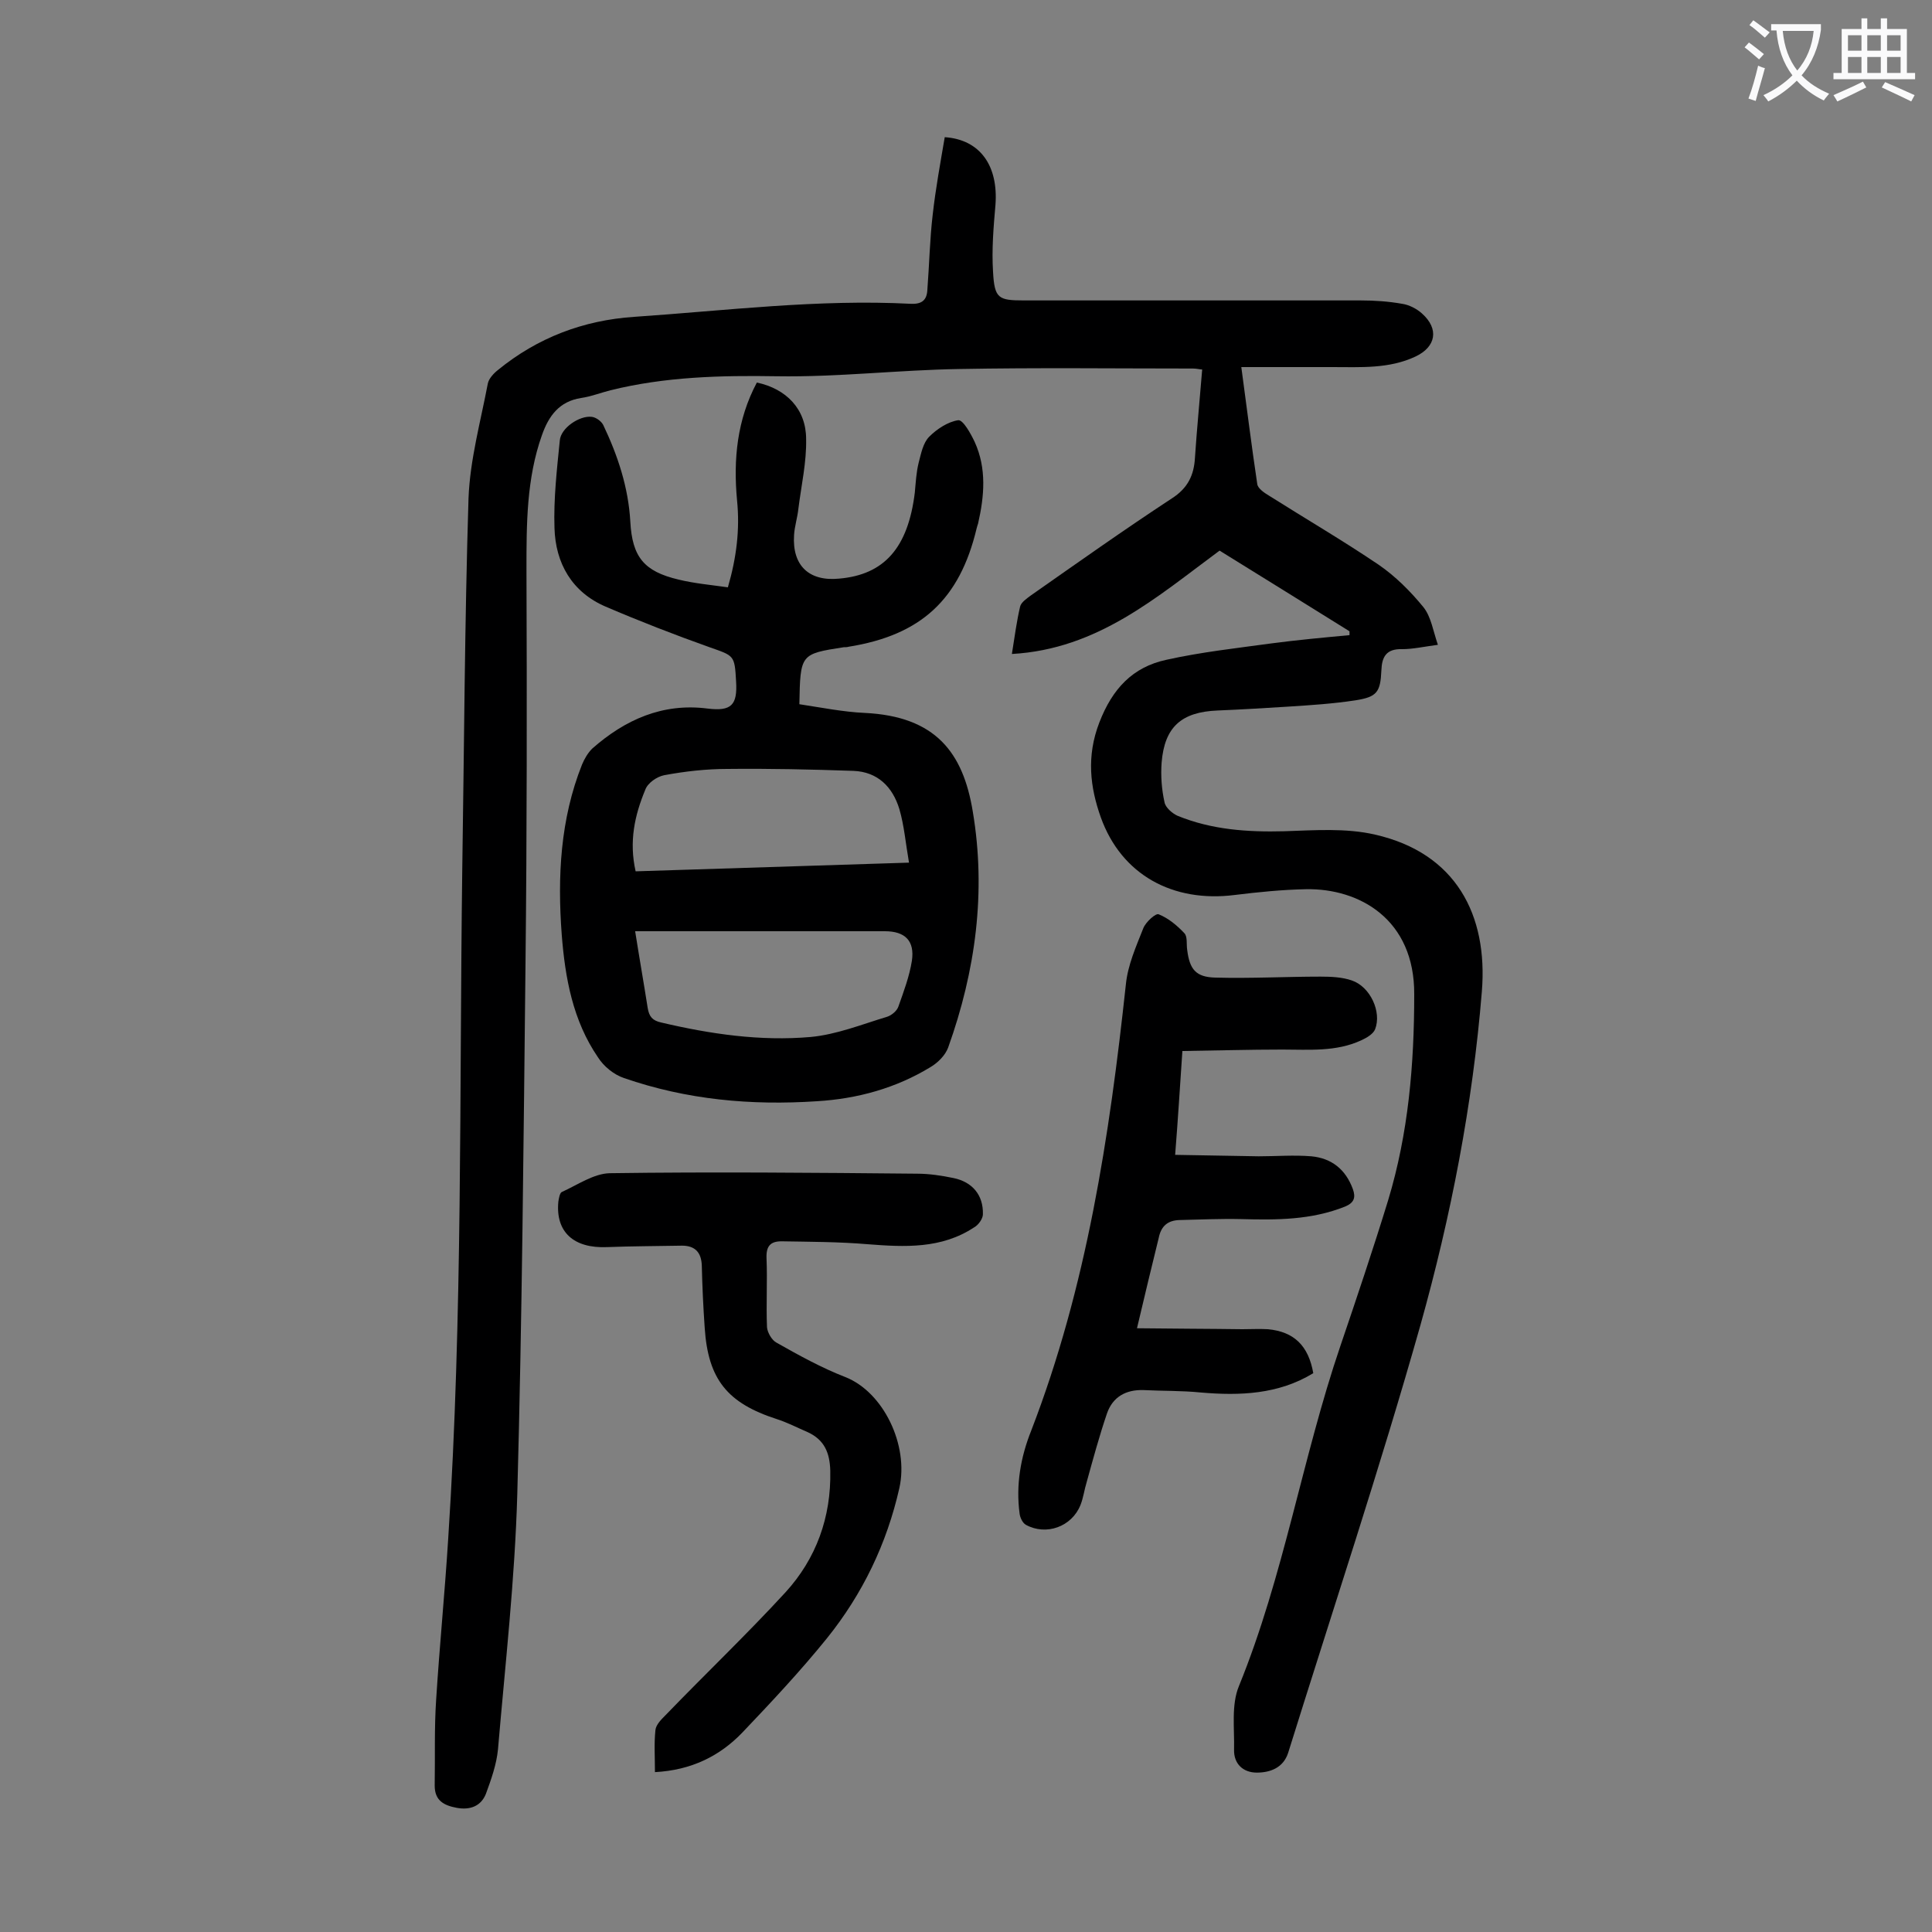
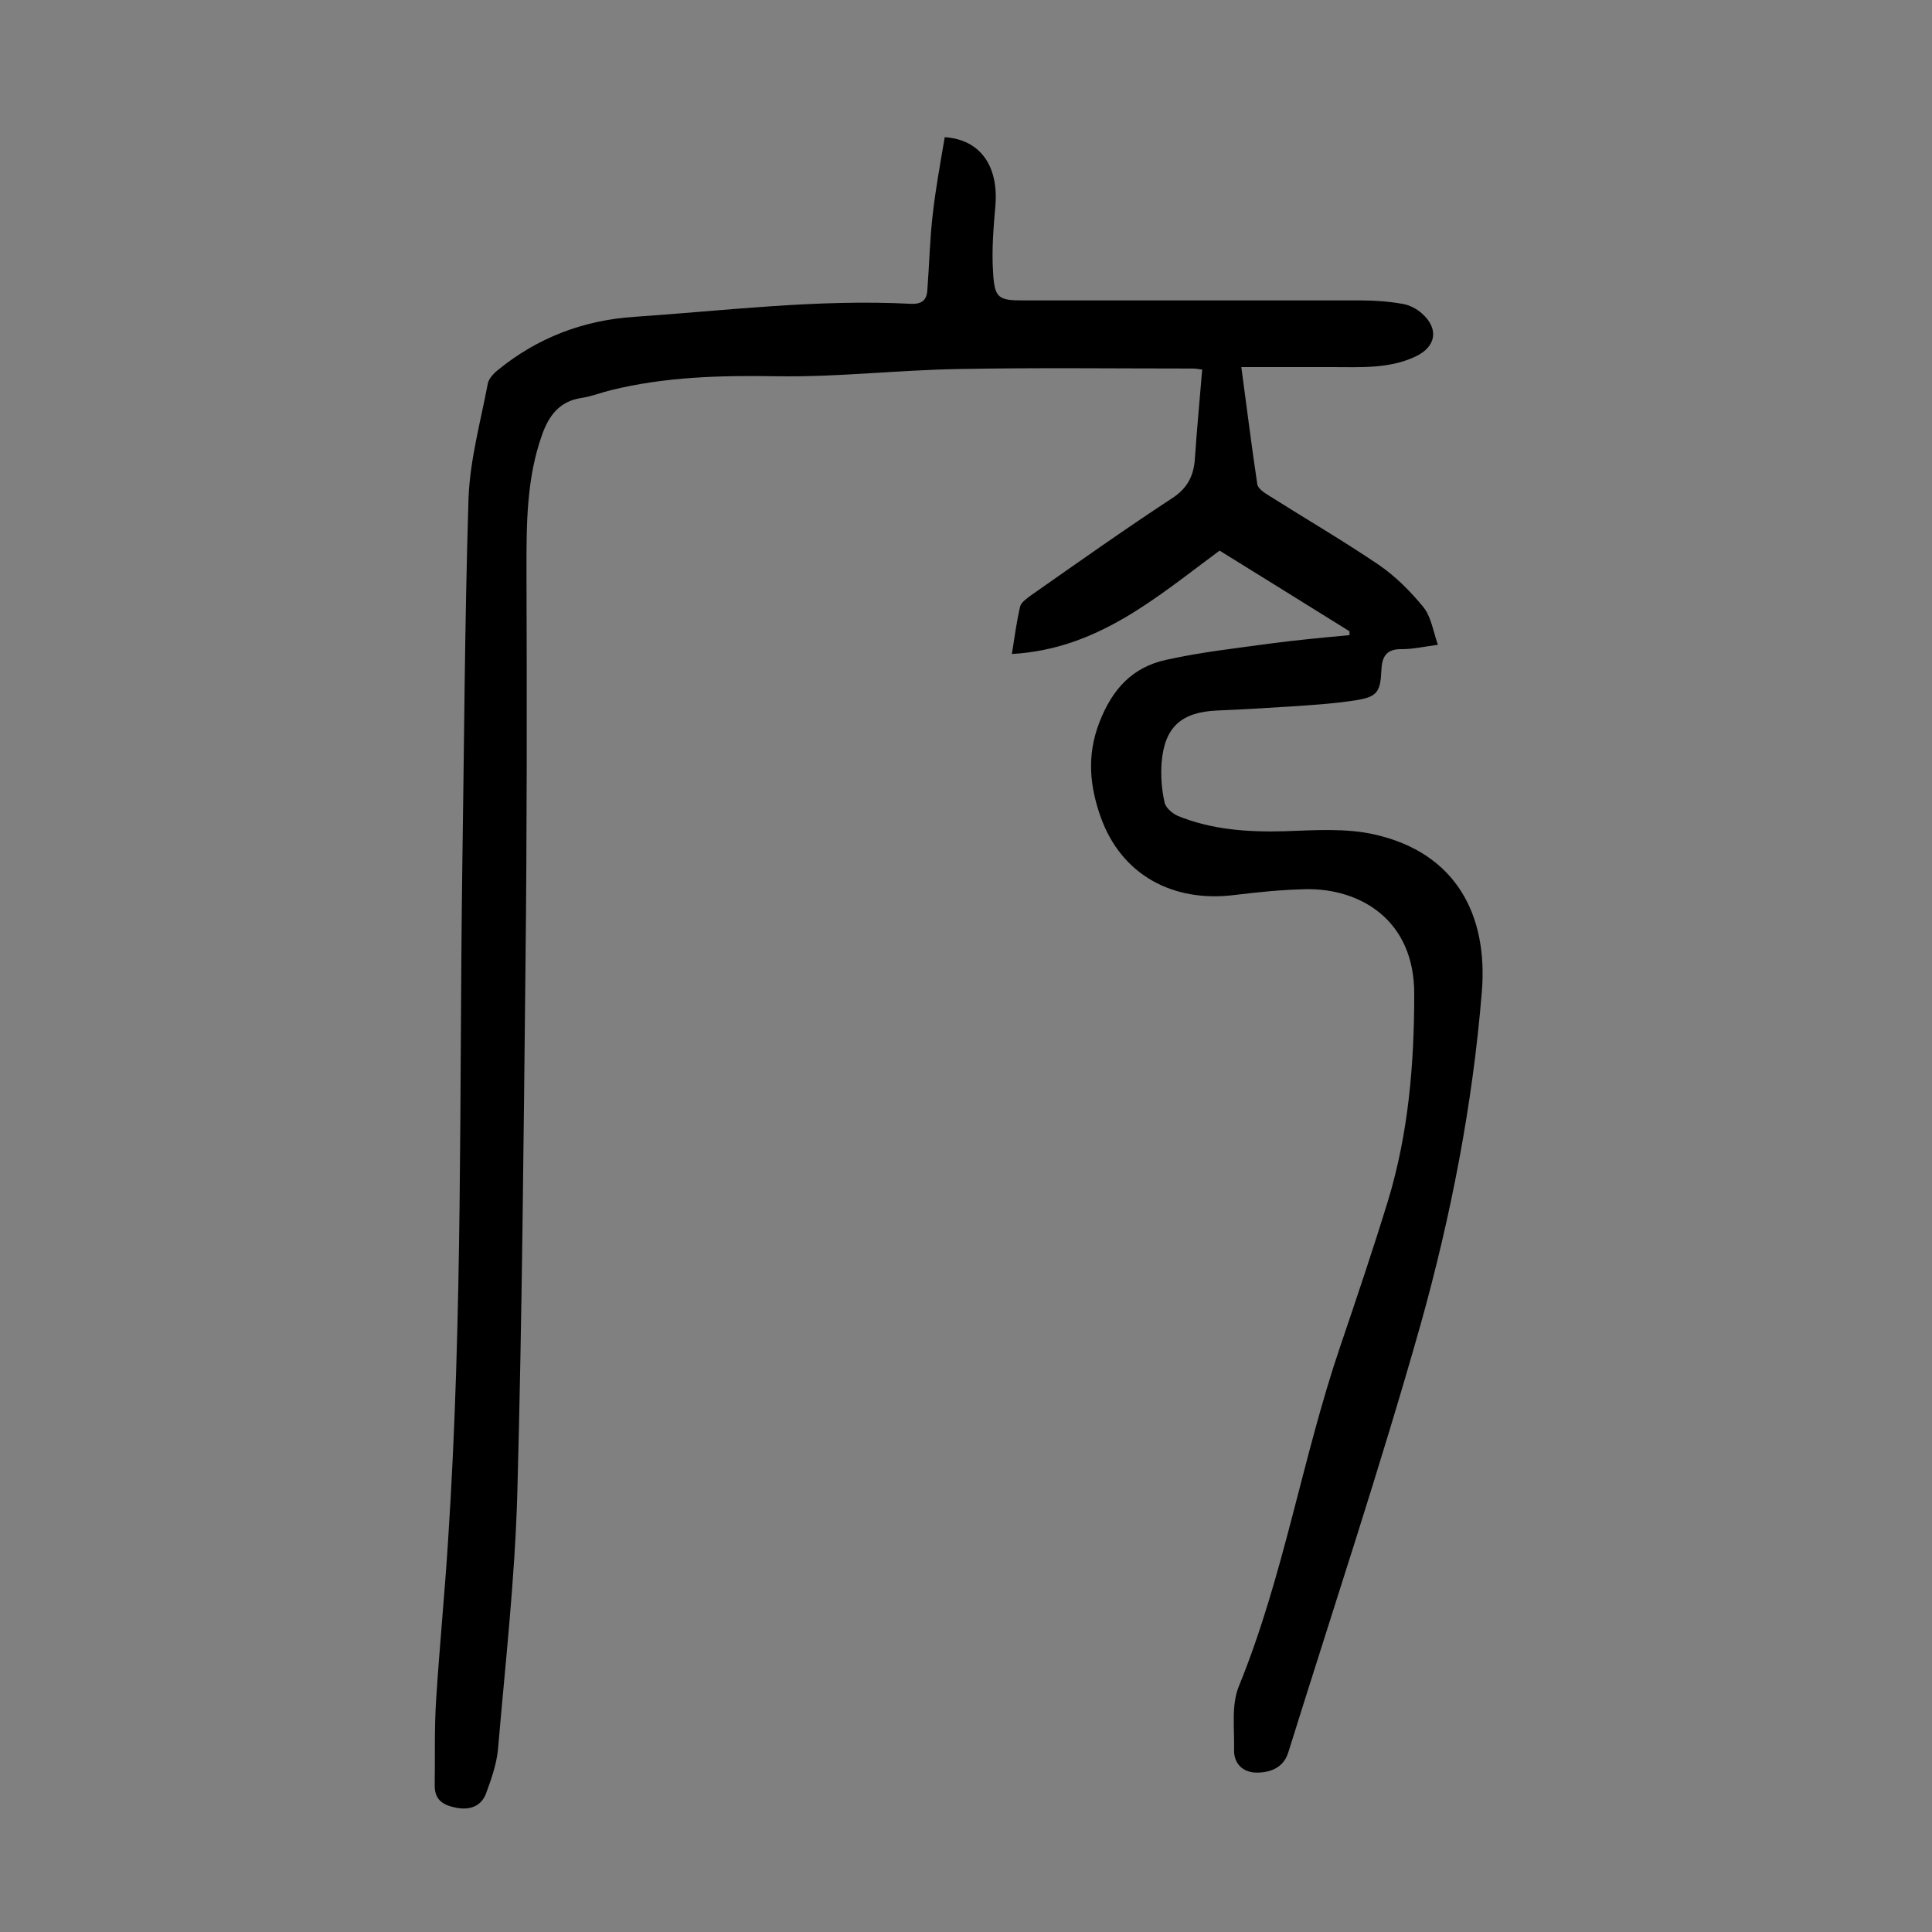
<svg xmlns="http://www.w3.org/2000/svg" enable-background="new 0 0 400 400" viewBox="0 0 400 400">
  <rect x="0" y="0" width="400" height="400" fill="#808080" stroke="none" />
  <g fill="#000001">
    <path d="m279.4 130.7c-9-5.6-18-11.2-26.9-16.7-13 9.6-25.2 20.4-43 21.4.6-3.8 1-6.8 1.7-9.8.2-.9 1.4-1.7 2.2-2.3 9.7-6.8 19.3-13.6 29.2-20.1 3.3-2.1 4.6-4.8 4.8-8.4.4-6 1-12.1 1.5-18.3-.4 0-1.2-.2-1.9-.2-16.1 0-32.3-.2-48.4.1-12.6.2-25.2 1.7-37.7 1.5-11.7-.2-23.2.1-34.5 2.9-2 .5-4 1.3-6.1 1.6-4.5.7-6.7 3.7-8.1 7.7-3.2 9-3.2 18.4-3.2 27.8.1 27.2.1 54.4-.2 81.6-.4 36.6-.7 73.2-1.7 109.8-.5 17.7-2.5 35.3-4 52.9-.3 3.1-1.4 6.2-2.5 9.2-1 2.5-3.2 3.4-6 2.9-2.7-.5-4.6-1.5-4.6-4.6.1-5.9-.1-11.9.3-17.8.7-11.1 1.8-22.2 2.5-33.4 3-45.9 2.3-92 2.9-138 .4-25.8.5-51.5 1.3-77.3.3-8 2.5-15.9 4-23.8.2-1 1.2-2.1 2.1-2.8 8.2-6.7 17.7-10.3 28.2-11 19.1-1.3 38.1-3.7 57.3-2.7 2.3.1 3.3-.8 3.4-2.9.4-5.2.5-10.4 1.1-15.5.6-5.4 1.6-10.8 2.5-16.1 7.4.5 11.1 6 10.5 14-.4 4.6-.8 9.3-.5 13.9.3 5.5 1.1 5.9 6.4 5.9h69.7c2.9 0 5.8.2 8.6.7 1.4.2 3 1 4.1 2 3.6 3.2 2.9 6.9-1.3 8.9-5.5 2.6-11.4 2.2-17.3 2.2-6.2 0-12.3 0-18.8 0 1.1 8.1 2.1 16.2 3.3 24.2.1.9 1.4 1.8 2.4 2.4 7.6 4.8 15.3 9.3 22.7 14.3 3.5 2.4 6.6 5.5 9.3 8.8 1.6 2 2 4.9 3 7.8-3 .4-5.2.9-7.4.9-3.3-.1-4.2 1.6-4.3 4.4-.2 4.5-.9 5.5-5.4 6.2-4.6.7-9.2 1-13.9 1.3-4.8.3-9.7.6-14.6.8-7.5.3-11 3.4-11.6 10.8-.2 2.7 0 5.5.6 8.2.2 1.1 1.6 2.3 2.7 2.8 7.1 2.9 14.5 3.4 22.1 3.2 6.2-.2 12.8-.7 18.8.7 16.7 3.8 23.4 16.6 22.1 32.5-1.9 23.4-6.4 46.5-12.7 69-8.4 29.7-18.2 59.1-27.4 88.6-1 3.1-3.7 4.1-6.5 4.1s-4.8-1.8-4.7-4.8c.1-4.4-.6-9.2 1-13.1 9.3-22.8 13.1-47.2 21-70.4 3.4-10 6.8-20.1 9.9-30.2 4.2-13.9 5.4-28.1 5.4-42.6.1-15.6-11.4-22-22.4-21.8-5 .1-9.9.6-14.8 1.2-12.7 1.6-23.4-4.1-27.7-16.1-2.2-6.2-3-12.6-.3-19.6s6.9-11.5 13.9-13c7.2-1.6 14.5-2.4 21.8-3.4 5.3-.7 10.7-1.2 16.1-1.7 0-.3 0-.5 0-.8z" />
-     <path d="m165.5 145.8c4.6.7 9.1 1.6 13.5 1.8 14.7.7 20.4 8.2 22.4 20.4 2.8 16.6.6 33-5.1 48.9-.6 1.6-2.1 3.1-3.6 4-7.2 4.4-15.2 6.6-23.6 7.1-13.6.9-26.9-.3-39.9-4.8-2.1-.7-4.2-2.4-5.4-4.3-5.2-7.6-6.8-16.4-7.5-25.4-.9-12-.3-23.9 4.2-35.2.5-1.2 1.2-2.4 2.1-3.3 6.8-6 14.6-9.5 23.9-8.3 4.9.6 6.2-.7 5.9-5.6-.3-5.5-.4-5.3-5.5-7.1-7.3-2.6-14.5-5.4-21.5-8.4s-10.4-9-10.6-16.3c-.2-6 .5-12.1 1.1-18.1.2-2.6 4.1-5.2 6.6-4.9.9.1 2 .9 2.4 1.7 3 6.3 5.2 12.9 5.6 20 .4 7.3 2.8 10.3 10 12 3.3.8 6.7 1.1 10.2 1.6 1.8-6.2 2.5-12 1.9-18-.8-8.5 0-16.7 4.1-24.4 6.1 1.3 10.2 5.5 10.2 11.7.1 4.8-1 9.6-1.6 14.4-.2 1.9-.8 3.7-.9 5.5-.4 6.3 3.1 9.6 9.3 9 9.4-.8 14.3-6.4 15.7-17.8.2-2.1.3-4.2.8-6.2.5-1.9.9-4.1 2.2-5.4 1.6-1.6 3.9-3.1 6-3.4 1-.1 2.6 2.8 3.4 4.5 2.5 5.5 2 11.2.7 16.9-.1.3-.2.6-.3 1-3.5 14.7-11.5 22.1-26.5 24.5-.3.1-.7.1-1 .1-9 1.4-9 1.4-9.2 11.8zm-34 47c.9 5.7 1.8 10.8 2.6 15.9.3 1.8 1 2.6 2.8 3 10.2 2.4 20.5 3.9 30.9 3 5.4-.5 10.6-2.6 15.9-4.2.9-.3 2-1.2 2.3-2.1 1.1-3.1 2.3-6.3 2.8-9.5.6-4.1-1.4-6.1-5.6-6.1-16 0-32 0-48.1 0-1.1 0-2.2 0-3.6 0zm.1-12.4c18.8-.6 37.4-1.2 56.6-1.8-.7-4-1-7.7-2-11.1-1.4-4.6-4.5-7.7-9.5-7.9-8.7-.3-17.4-.5-26.1-.4-4.4 0-8.8.5-13.1 1.3-1.5.3-3.4 1.6-3.9 3-2.2 5.3-3.4 10.7-2 16.9z" />
-     <path d="m235.4 275c7.6.1 14.7.1 21.8.2 1.8 0 3.5-.1 5.3 0 5.4.5 8.4 3.4 9.4 9.1-7.2 4.4-15.2 4.7-23.3 4-4-.4-7.9-.3-11.9-.5-3.6-.1-6.3 1.4-7.5 4.8-1.6 4.7-2.9 9.5-4.2 14.2-.5 1.6-.7 3.3-1.3 4.8-1.8 4.5-7.1 6.4-11.3 4.1-.7-.4-1.2-1.5-1.3-2.3-.8-5.9.2-11.7 2.4-17.2 11.5-29.8 16.2-60.9 19.6-92.4.4-4 2.1-7.8 3.6-11.6.5-1.3 2.6-3.2 3.2-2.9 2 .8 3.8 2.3 5.3 3.9.7.7.4 2.3.6 3.5.5 4 1.8 5.6 5.8 5.7 7.3.2 14.6-.2 21.8-.2 2.2 0 4.5.1 6.5.8 3.8 1.3 6.2 6.5 4.8 10.1-.4 1-1.8 1.8-2.9 2.3-5.2 2.4-10.8 1.9-16.3 1.9-6.8 0-13.6.2-20.7.3-.5 7.3-.9 14-1.5 21.5 5.9.1 11.6.2 17.3.3 3.6 0 7.3-.3 10.9 0 4.2.4 7.1 2.7 8.6 6.8.6 1.7.3 2.8-1.6 3.6-7 2.8-14.2 2.8-21.5 2.6-4.3-.1-8.6.1-12.9.2-2.3.1-3.7 1.2-4.2 3.7-1.5 6.1-2.9 11.9-4.5 18.7z" />
-     <path d="m135.6 366.9c0-3.2-.2-5.9.1-8.7.1-1.1 1.2-2.2 2.1-3.1 8.2-8.5 16.8-16.7 24.8-25.4 6.4-7 9.5-15.6 9.3-25.2-.1-3.7-1.2-6.4-4.7-8-2.1-.9-4.2-2-6.4-2.7-10.2-3.3-14.2-8.2-14.9-18.9-.3-4.3-.5-8.6-.6-12.9-.1-2.7-1.4-4.1-4.1-4.1-5.2.1-10.4.1-15.5.3-6.9.3-10.7-3.1-10.1-9.4.1-.7.3-1.8.7-2 3.3-1.5 6.6-3.8 9.9-3.9 21.2-.3 42.5-.1 63.7.1 2.5 0 5.1.4 7.5.9 3.9.8 6.2 3.5 6.1 7.5 0 .9-.9 2.2-1.8 2.7-6.8 4.5-14.4 4.1-22.1 3.5-5.9-.5-11.9-.5-17.8-.6-2.3 0-3.2 1-3.1 3.5.2 4.7-.1 9.5.1 14.3.1 1.1 1 2.7 2 3.2 4.6 2.6 9.3 5.2 14.2 7.1 7.9 3.1 13.2 14.1 11.2 23-2.6 11.5-7.6 21.9-15 31.1-5.5 6.8-11.5 13.2-17.5 19.5-4.7 4.9-10.6 7.8-18.1 8.2z" />
  </g>
-   <path d="m362.1 8.8c1.1.8 2.1 1.6 3.1 2.4l-1 1.1c-1.3-1.1-2.3-2-3-2.5zm1.9 4.8c.5.2.9.4 1.4.5-.6 2.3-1.3 4.5-1.9 6.8l-1.5-.5c.8-2.1 1.4-4.3 2-6.8zm-1-9.4c1.3.9 2.4 1.8 3.4 2.5l-1 1.1c-1.4-1.2-2.4-2.1-3.2-2.6zm3.7 2.2v-1.4h10.3v1.2c-.5 3.6-1.8 6.8-4 9.4 1.5 1.6 3.4 2.8 5.7 3.8-.3.4-.7.8-1.1 1.4-2.3-1.1-4.1-2.5-5.6-4.1-1.6 1.6-3.6 3.1-5.9 4.3-.3-.5-.7-.9-1-1.3 2.4-1.1 4.4-2.5 6-4.1-1.9-2.5-3-5.6-3.3-9.3h-1.1zm8.8 0h-6.4c.3 3.3 1.3 6 3 8.2 2-2.3 3.1-5.1 3.4-8.2z" fill="#fafafb" />
-   <path d="m385.3 3.8h1.3v2.2h2.8v-2.2h1.3v2.2h4.1v9.1h1.7v1.3h-16.9v-1.3h1.7v-9.1h4.1v-2.2zm.4 13.1.7 1.2c-1.8.9-3.8 1.9-6 2.9-.2-.4-.5-.8-.8-1.3 2.3-1 4.3-1.9 6.1-2.8zm-3.1-6.4h2.8v-3.2h-2.8zm0 4.6h2.8v-3.3h-2.8zm4-4.6h2.8v-3.2h-2.8zm0 4.6h2.8v-3.3h-2.8zm3.7 1.9c2.1.9 4.1 1.8 6.1 2.7l-.7 1.3c-2.2-1.1-4.2-2-6.1-2.9zm3.2-9.7h-2.8v3.2h2.8zm-2.8 7.8h2.8v-3.3h-2.8z" fill="#fafafb" />
</svg>